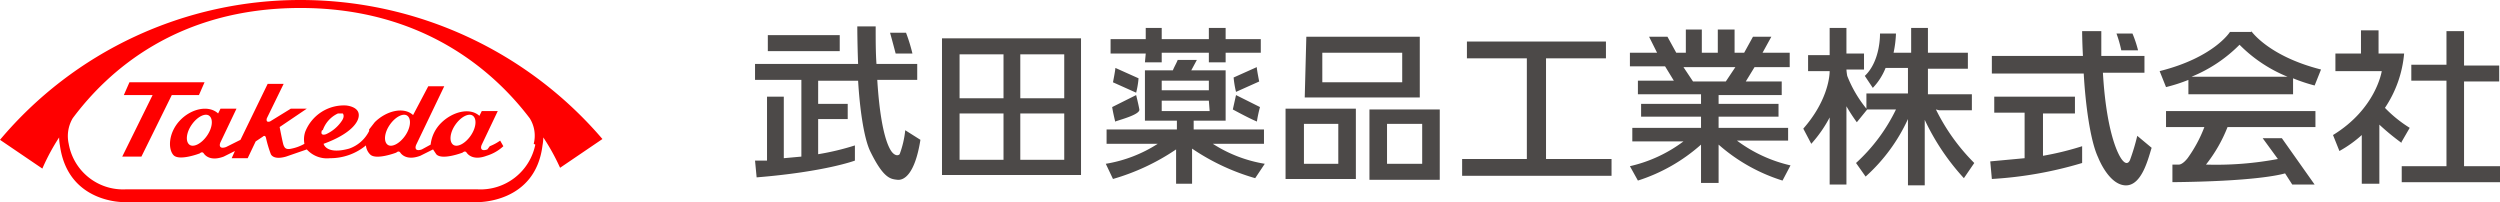
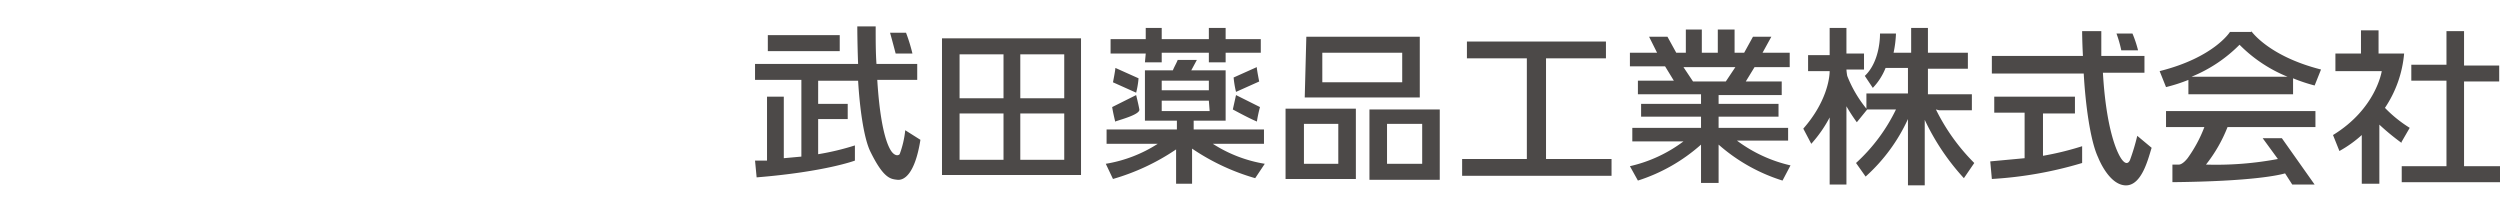
<svg xmlns="http://www.w3.org/2000/svg" width="312.9" height="25.301" viewBox="0 0 312.9 25.301">
  <g id="グループ_414" data-name="グループ 414" transform="translate(-98.6 -49)">
    <path id="パス_1" data-name="パス 1" d="M233.9,53.8H216.5V70.9h17.4Zm-9.7,7.5h-5.5V55.8h5.5Zm-5.5,1.9h5.5V69h-5.5Zm7.6,0h5.5V69h-5.5Zm5.5-1.9h-5.5V55.8h5.5ZM242,55.7h-4.4V53.9H242V52.5h2v1.4h5.9V52.5H252v1.4h4.4v1.7H252v1.2h-2.1V55.6H244v1.2h-2.1Zm-.9,3.1a10.6,10.6,0,0,1-.3,1.8l-2.9-1.3s.3-1.5.3-1.8l2.9,1.3m-2.9,5.5s-.3-1.2-.4-1.9l3-1.5s.3,1.2.4,1.8-2.1,1.2-3,1.5m17.7-6.8c0,.3.3,1.8.3,1.8l-2.9,1.3a12.105,12.105,0,0,1-.3-1.8l2.9-1.3m0,6.8c-.8-.3-3-1.5-3-1.5l.4-1.8,3,1.5a16.414,16.414,0,0,0-.4,1.9m1,5.2a17.1,17.1,0,0,1-6.5-2.5h6.4V65.2H248V64.1h4V57.8h-4.3l.7-1.3H246c-.1.3-.5,1-.6,1.3h-3.5v6.3h4v1.1h-8.8V67h6.4a17.1,17.1,0,0,1-6.5,2.5l.9,1.9a27.7,27.7,0,0,0,7.9-3.7V72h2V67.6a27.6,27.6,0,0,0,7.9,3.7ZM250,62.9h-6V61.6h5.9Zm-6-3.8h5.9v1.2H244Zm56.3,9.8V71H281.6V68.9h8.1V56.3h-7.5V54.2h17.4v2.1h-7.5V68.9Zm22.4.8a17.8,17.8,0,0,1-6.7-3.1h6.4V65h-8.7V63.6h7.5V62h-7.5V60.9h7.9V59.2h-4.5l1.1-1.8h4.4V55.6h-3.4l1.1-2H318l-1.1,2h-1.2V52.7h-2.1v2.9h-2V52.7h-2v2.9h-1.2l-1.1-2H305l1,2h-3.4v1.7H307l1.1,1.8h-4.5v1.7h7.9V62H304v1.6h7.5V65h-8.6v1.7h6.4a17.7,17.7,0,0,1-6.7,3.1l1,1.8a21.9,21.9,0,0,0,7.9-4.5v4.8h2.2V67.1a22,22,0,0,0,8,4.5ZM309.4,57.4h6.4l-1.2,1.8h-4.1l-1.2-1.8m45,11.1a37.3,37.3,0,0,0,4.9-1.2v2.1a49,49,0,0,1-11.3,2l-.2-2.2,4.3-.4h0V63.1h-3.8v-2h10.1v2.1h-4Zm13.6-1c-.4,1.2-1.2,4.8-3.3,4.7s-3.4-3.5-3.4-3.5c-1-2.1-1.6-6.8-1.8-10.5H347.9V56h11.4c-.1-1.9-.1-3.1-.1-3.1h2.4V56H367v2.1h-5.2c.4,6.9,1.7,10,2.4,10.9s1,0,1,0a26.5,26.5,0,0,0,.9-3Zm-3.8-12.2a15.1,15.1,0,0,0-.6-2.1h2a14.3,14.3,0,0,1,.7,2.1Zm-160.4.1h-9v-2h9Zm10.1,11.1c-.7,4.4-2.1,5.1-2.9,5s-1.7-.1-3.4-3.6c-.8-1.7-1.3-5.4-1.5-8.8h-5V62h3.7v1.9H201v4.4a32.1,32.1,0,0,0,4.6-1.1v1.9s-3.7,1.4-12.3,2.1l-.2-2.1h1.5v-8h2.1v7.7l2.2-.2V59h-5.8V57H206c-.1-2.7-.1-4.7-.1-4.7h2.3c0,1.8,0,3.3.1,4.7h5.1v2h-5c.5,8.1,1.9,9.1,2,9.2s.5.4.8.1a12,12,0,0,0,.7-3Zm-3.1-10.8s-.5-1.9-.7-2.6h2a21.2,21.2,0,0,1,.8,2.6Zm48.8,15.7h8.8V62.6h-8.8Zm6.6-1.9h-4.3v-5h4.3Zm12.7-6.8H270v8.8h8.8Zm-2.2,6.8h-4.4v-5h4.4Zm-14.7-8.3h14.4V53.6H262.1Zm12.2-1.9h-10V55.6h10Zm94.8-1.4Zm20.3,0ZM380.4,53h-2.7s-2,3.2-8.8,4.9l.8,2a20.7,20.7,0,0,0,2.8-.9v1.8h13.1v-2a20.9,20.9,0,0,0,2.7.9l.8-2c-6.7-1.7-8.8-4.9-8.8-4.9m-7.4,5.8a18,18,0,0,0,6-4,17.9,17.9,0,0,0,6,4Zm11.3,7.7,4.1,5.8h-2.8l-.9-1.4c-.7.2-4,1-14.1,1.1V69.6h.8c.5,0,1.1-.8,1.1-.8a16.8,16.8,0,0,0,2.1-3.9h-4.8v-2h18.7v2h-11a18.4,18.4,0,0,1-2.7,4.7,41.8,41.8,0,0,0,9-.7l-1.9-2.6Zm15,.6a29.4,29.4,0,0,1-2.8-2.3V72h-2.2V65.9a14.9,14.9,0,0,1-2.8,2l-.8-2c5.4-3.3,6.1-8,6.1-8h-5.8V55.7h3.2V52.8h2.2v2.9h3.2a14.4,14.4,0,0,1-2.4,6.8,16,16,0,0,0,3.1,2.5l-1.1,1.9m12.4,2.9v2H399.2v-2h5.6V59.1h-4.4v-2h4.4V52.9H407v4.3h4.4v2H407V69.8Zm-70.6-7.1a25.1,25.1,0,0,0,4.8,6.7l-1.3,1.9a29,29,0,0,1-4.9-7.3v8.2h-2.1V63.9a21.9,21.9,0,0,1-5.3,7.2l-1.2-1.7a21.948,21.948,0,0,0,5-6.7h-3.6L331,64.3a22,22,0,0,1-1.3-2v9.8h-2.1V63.7a16.2,16.2,0,0,1-2.3,3.3l-1-1.9c2.9-3.3,3.3-6.3,3.3-7.2h-2.7v-2h2.7V52.5h2.1v3.2h2.2v2h-2.2a6.5,6.5,0,0,0,.1.8,15.317,15.317,0,0,0,2.4,4.1V60.7h5.2V57.5h-2.8A7.7,7.7,0,0,1,333,60l-1-1.5c2-1.9,1.9-5.3,1.9-5.3h2a14,14,0,0,1-.3,2.4h2.2V52.5h2.1v3.1h5v2h-5v3.2h5.5v2h-4.1" fill="#4c4948" />
-     <path id="パス_2" data-name="パス 2" d="M136.2,49A49.7,49.7,0,0,1,174,66.4L168.7,70a26.8,26.8,0,0,0-2.1-3.8,6.2,6.2,0,0,1-.1,1c-.9,7.3-8.2,7.1-8.2,7.1H114.2s-7.1.2-8.1-7.1a5.9,5.9,0,0,1-.1-1,26.4,26.4,0,0,0-2.1,3.9l-5.3-3.6A49.1,49.1,0,0,1,136.2,49m29.2,18a4.1,4.1,0,0,0-.5-3.2C160.5,58,151.6,50,136.2,50s-24.1,7.9-28.5,13.8a4.4,4.4,0,0,0-.5,3.2,6.9,6.9,0,0,0,7.1,5.7h44.1a7,7,0,0,0,7.2-5.6m-5.7.2a6.2,6.2,0,0,0,1.3-.7l.4.7a5.4,5.4,0,0,1-2.1,1.2c-1.6.6-2.3-.1-2.5-.4s-.5,0-.5,0-2.6,1-3.3.2l-.4-.6-1.6.8c-1.6.6-2.3-.1-2.5-.4s-.5,0-.5,0-2.6,1-3.3.2a1.8,1.8,0,0,1-.5-1.1,7,7,0,0,1-4.5,1.6,3.4,3.4,0,0,1-2.9-1.1l-2.6.9c-1.4.4-1.8-.1-1.9-.3a14.9,14.9,0,0,1-.6-2c-.1-.5-.4-.2-.4-.2l-.9.6-1,2.1h-2l.4-.9-1.4.7c-1.6.6-2.3-.1-2.5-.4s-.5,0-.5,0-2.6,1-3.3.2-.6-2.8.8-4.3,3.6-2,4.8-.9l.3-.6h2l-2,4.2s-.2.4,0,.6.7,0,.7,0l1.8-.9,3.4-7h2L132,63.8s-.2.6.4.4l2.6-1.6h2l-3.4,2.3s.4,2.1.5,2.3.2.6,1,.4a5.4,5.4,0,0,0,1.6-.6,3,3,0,0,1,.1-1.5,5.2,5.2,0,0,1,5.1-3.3s1.5.1,1.6,1.1-1.1,2.5-4.4,3.7c0,0,.3,1.4,3.2.6a4.4,4.4,0,0,0,2.5-2.2v-.2h0l.7-.9c1.4-1.4,3.6-2,4.8-.9l1.9-3.6h2l-3.5,7.3s-.2.4,0,.6.7,0,.7,0l1.1-.6a4.5,4.5,0,0,1,1.3-2.7c1.4-1.4,3.6-2,4.8-.9l.3-.6h2l-2,4.2s-.2.4,0,.6.7,0,.7,0M124.5,66c.7-1,.8-2.1.3-2.5s-1.5.1-2.2,1.1-.8,2.1-.3,2.5,1.5-.1,2.2-1.1m14.4-.7c-.3.8.5.5.5.5a4.7,4.7,0,0,0,2-1.7c.4-.6.1-.9.1-.9h-.6a3.6,3.6,0,0,0-1.9,2.1m10.3.7c.7-1,.8-2.1.3-2.5s-1.5.1-2.2,1.1-.8,2.1-.3,2.5,1.5-.1,2.2-1.1m8.2,0c.7-1,.8-2.1.3-2.5s-1.5.1-2.2,1.1-.8,2.1-.3,2.5,1.5-.1,2.2-1.1m-34-5.1.7-1.6h-9.4l-.7,1.6h3.6l-3.8,7.7h2.4l3.8-7.7Z" fill="red" />
  </g>
</svg>